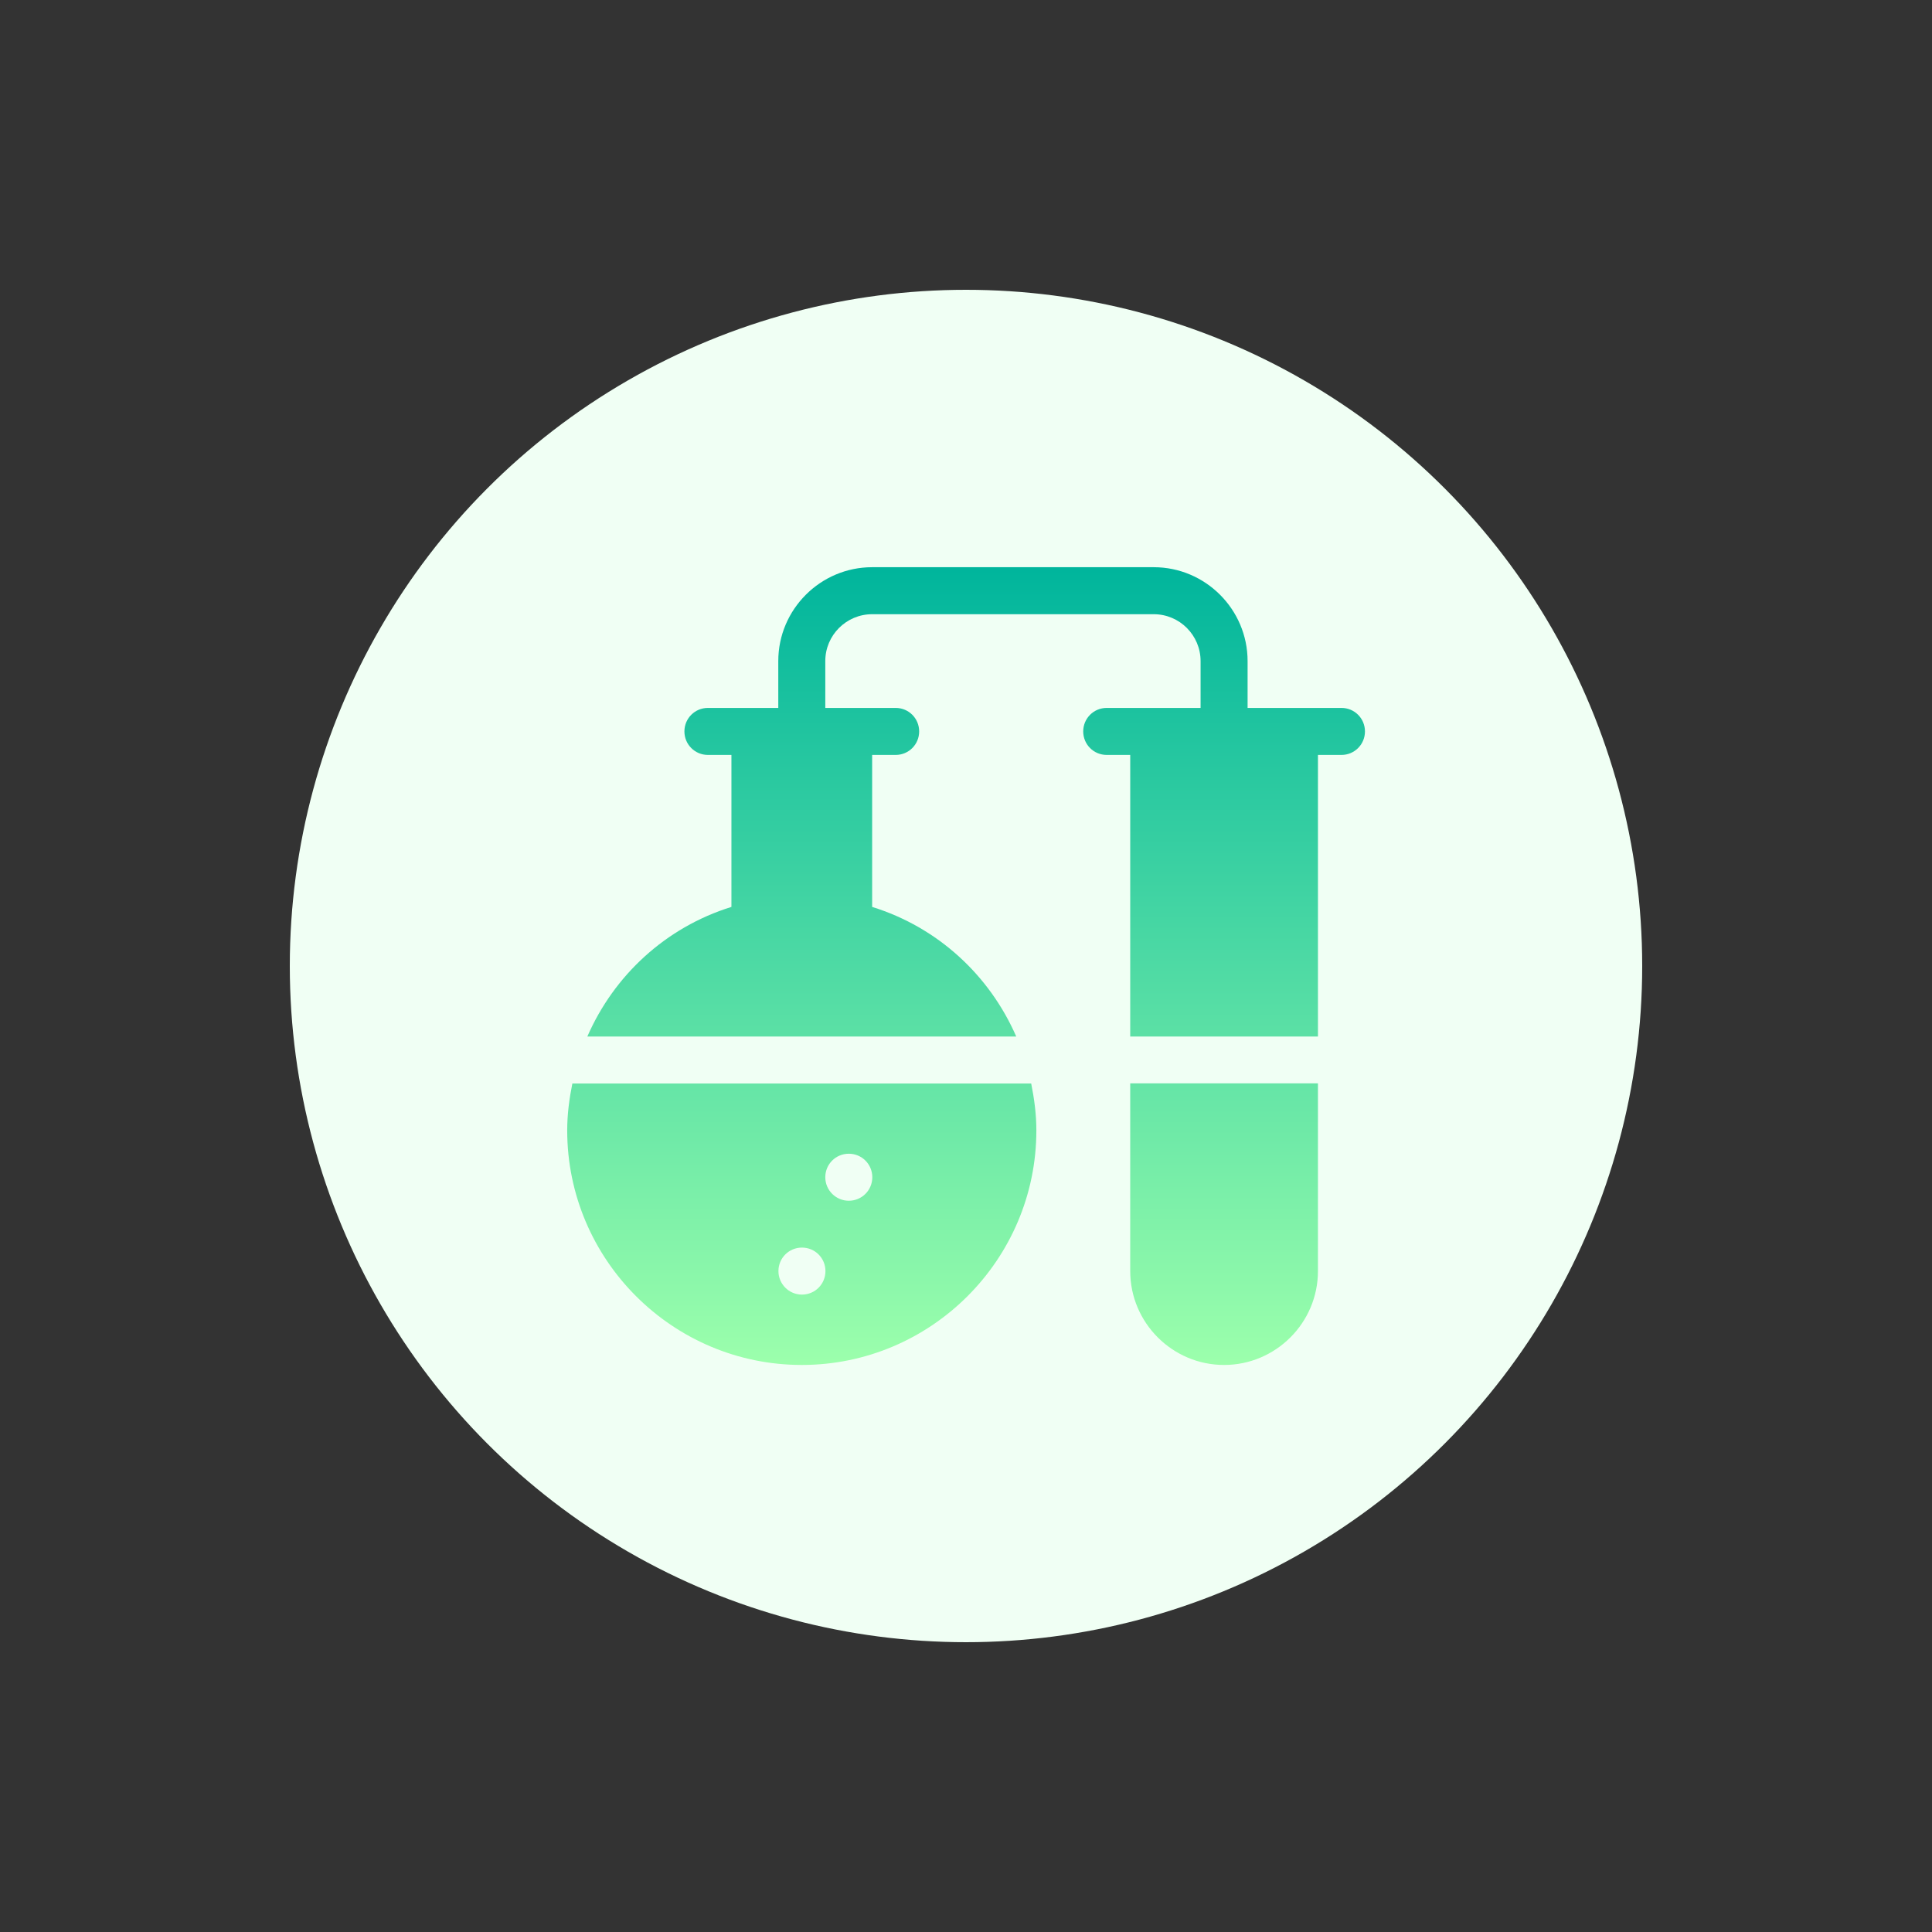
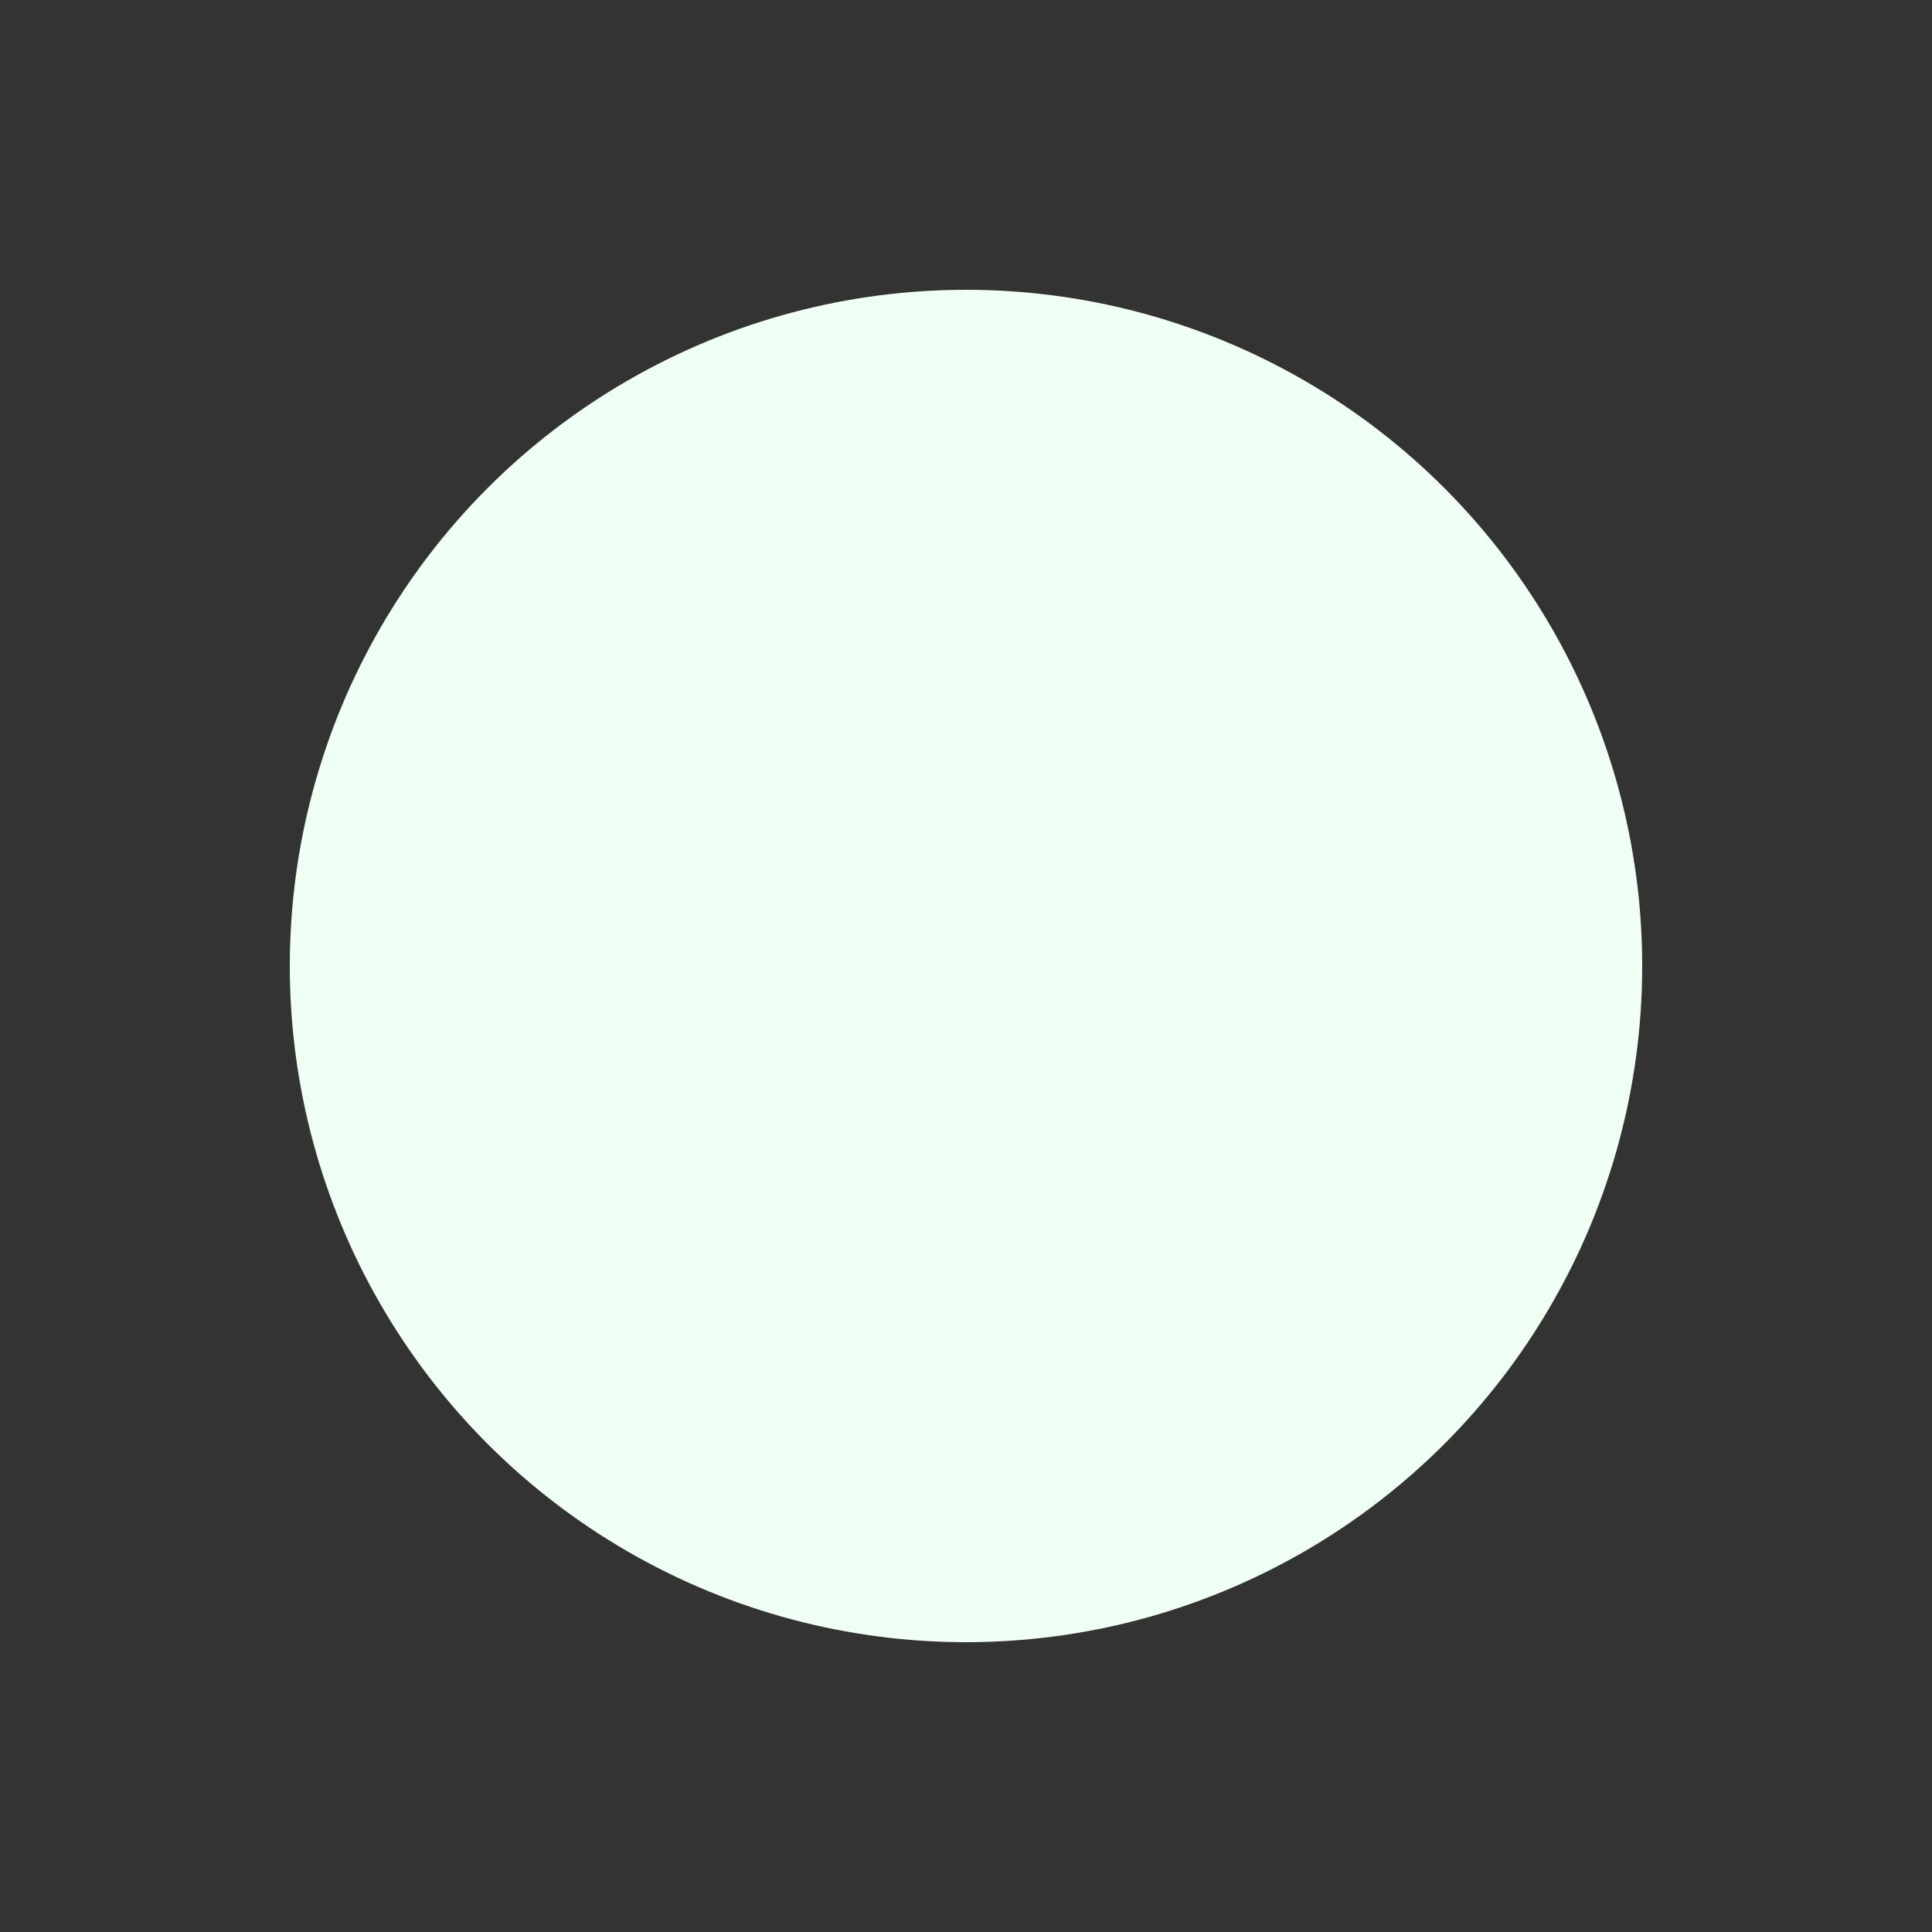
<svg xmlns="http://www.w3.org/2000/svg" id="_圖層_2" viewBox="0 0 120 120">
  <rect x="0" y="0" width="120" height="120" fill="#333333" stroke="none" />
  <defs>
    <style>.cls-1{fill:none;}.cls-2{fill:#f0fff4;}.cls-3{fill:url(#_未命名漸層_124);}</style>
    <linearGradient id="_未命名漸層_124" x1="60" y1="36.23" x2="60" y2="85.77" gradientTransform="translate(0 121) scale(1 -1)" gradientUnits="userSpaceOnUse">
      <stop offset="0" stop-color="#9cffac" />
      <stop offset="1" stop-color="#00b59c" />
    </linearGradient>
  </defs>
  <g id="_污水處理廠操作智慧管理">
    <g id="icon-envirofield-stp03">
-       <rect class="cls-1" width="120" height="120" />
      <circle class="cls-2" cx="60" cy="60" r="42" />
-       <path class="cls-3" d="m70.2,67.29h11.66v11.66c0,3.21-2.62,5.83-5.83,5.83s-5.83-2.62-5.83-5.83v-11.66h0Zm11.66-20.4h1.46c.81,0,1.46-.65,1.46-1.46s-.65-1.46-1.46-1.46h-5.83v-2.91c0-3.21-2.62-5.83-5.83-5.83h-17.49c-3.21,0-5.83,2.62-5.83,5.83v2.91h-4.37c-.81,0-1.46.65-1.46,1.46s.65,1.46,1.46,1.46h1.46v9.44c-4.11,1.28-7.3,4.27-8.95,8.05h26.64c-1.65-3.78-4.84-6.77-8.95-8.05v-9.44h1.46c.81,0,1.46-.65,1.46-1.46s-.65-1.46-1.46-1.46h-4.37v-2.91c0-1.61,1.31-2.91,2.91-2.91h17.49c1.61,0,2.91,1.31,2.91,2.91v2.91h-5.83c-.81,0-1.46.65-1.46,1.46s.65,1.46,1.46,1.46h1.46v17.49h11.66v-17.49h0Zm-46.63,23.32c0-1,.13-1.97.32-2.91h28.5c.19.95.32,1.91.32,2.91,0,8.03-6.54,14.57-14.57,14.57s-14.57-6.54-14.57-14.57h0Zm16.03,2.91c0,.8.65,1.46,1.46,1.46s1.46-.65,1.46-1.46-.65-1.46-1.46-1.46-1.46.65-1.46,1.46Zm-2.91,5.83c0,.8.65,1.46,1.46,1.46s1.46-.65,1.46-1.46-.65-1.46-1.46-1.46-1.46.65-1.46,1.46Z" />
    </g>
  </g>
</svg>